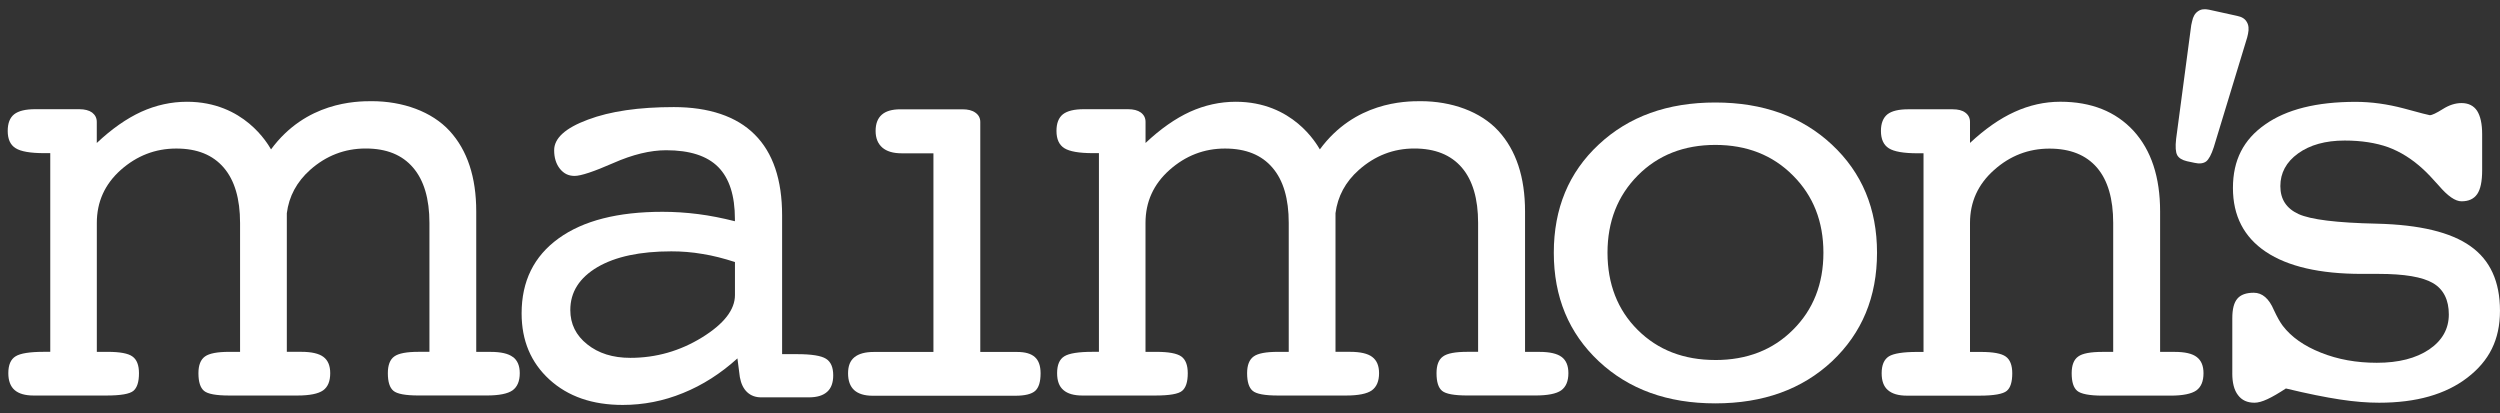
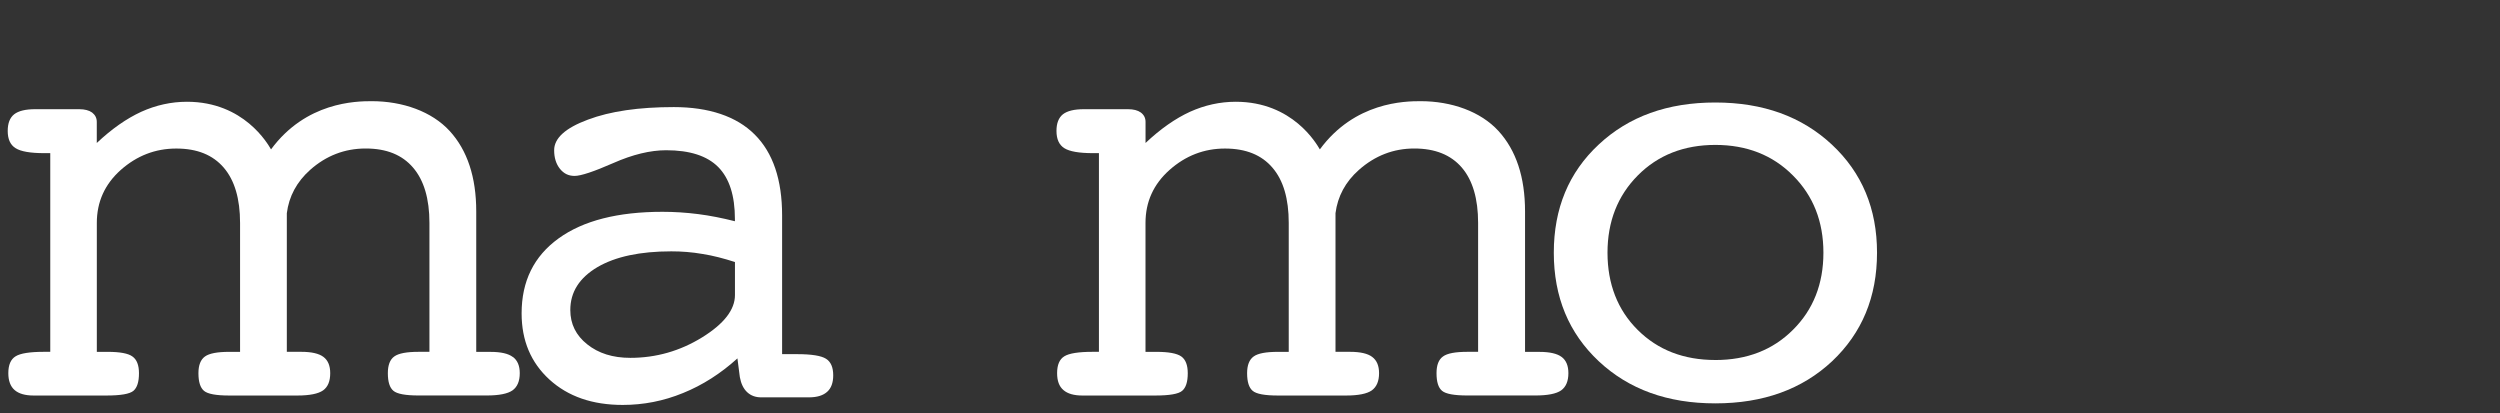
<svg xmlns="http://www.w3.org/2000/svg" width="115" height="19" viewBox="0 0 115 19" fill="none">
  <rect x="0" y="0" width="115" height="19" fill="#333333" stroke="none" />
  <path d="M33.808 12.053C33.295 11.888 32.8 11.758 32.315 11.682C31.837 11.599 31.358 11.562 30.881 11.562C29.445 11.562 28.312 11.803 27.482 12.288C26.65 12.781 26.234 13.436 26.234 14.261C26.234 14.903 26.494 15.427 27.011 15.838C27.529 16.253 28.188 16.461 28.994 16.461C30.177 16.461 31.276 16.148 32.293 15.522C33.303 14.898 33.808 14.248 33.808 13.572V12.053ZM33.92 16.487C33.153 17.182 32.322 17.714 31.421 18.079C30.521 18.448 29.595 18.627 28.645 18.627C27.25 18.627 26.13 18.239 25.275 17.46C24.42 16.678 23.994 15.667 23.994 14.415C23.994 12.933 24.56 11.787 25.695 10.967C26.826 10.148 28.423 9.743 30.476 9.743C31.013 9.743 31.563 9.778 32.112 9.848C32.663 9.918 33.229 10.031 33.806 10.177V10.078C33.806 8.999 33.551 8.203 33.039 7.684C32.526 7.168 31.729 6.911 30.642 6.911C29.917 6.911 29.102 7.107 28.209 7.502C27.314 7.895 26.72 8.092 26.433 8.092C26.146 8.092 25.935 7.984 25.757 7.765C25.58 7.543 25.491 7.256 25.491 6.911C25.491 6.356 26.007 5.889 27.04 5.505C28.07 5.116 29.389 4.926 30.995 4.926C32.602 4.926 33.88 5.348 34.717 6.189C35.558 7.026 35.977 8.268 35.977 9.91V16.291H36.667C37.329 16.291 37.774 16.362 37.995 16.502C38.221 16.643 38.328 16.899 38.328 17.265C38.328 17.601 38.238 17.855 38.051 18.022C37.863 18.192 37.586 18.278 37.208 18.278H35.013C34.754 18.278 34.538 18.199 34.367 18.038C34.199 17.88 34.088 17.649 34.033 17.349L33.922 16.488L33.92 16.487Z" fill="white" />
-   <path d="M45.093 16.19H46.79C47.156 16.19 47.429 16.266 47.606 16.427C47.78 16.584 47.867 16.831 47.867 17.173C47.867 17.56 47.786 17.829 47.619 17.98C47.456 18.126 47.153 18.204 46.703 18.204H40.142C39.762 18.204 39.48 18.114 39.293 17.946C39.104 17.772 39.011 17.516 39.011 17.174C39.011 16.832 39.106 16.594 39.304 16.432C39.505 16.27 39.8 16.19 40.195 16.19H42.938V7.052H41.47C41.082 7.052 40.788 6.962 40.587 6.789C40.381 6.609 40.278 6.354 40.278 6.022C40.278 5.69 40.373 5.442 40.564 5.275C40.75 5.111 41.037 5.028 41.414 5.028H44.27C44.524 5.028 44.724 5.075 44.873 5.186C45.017 5.289 45.093 5.43 45.093 5.61V16.19Z" fill="white" />
  <path d="M78.904 16.561C80.357 16.561 81.551 16.099 82.479 15.169C83.409 14.245 83.877 13.06 83.877 11.625C83.877 10.19 83.411 9.005 82.474 8.071C81.544 7.133 80.347 6.666 78.906 6.666C77.465 6.666 76.268 7.133 75.338 8.071C74.411 9.005 73.945 10.193 73.945 11.625C73.945 13.056 74.406 14.256 75.335 15.177C76.26 16.098 77.449 16.56 78.906 16.56M86.343 11.625C86.343 13.661 85.651 15.321 84.276 16.618C82.895 17.91 81.105 18.555 78.904 18.555C76.705 18.555 74.925 17.91 73.544 16.618C72.164 15.323 71.475 13.663 71.475 11.625C71.475 9.587 72.164 7.929 73.544 6.646C74.925 5.356 76.708 4.715 78.904 4.715C81.101 4.715 82.884 5.361 84.268 6.653C85.653 7.945 86.343 9.603 86.343 11.625Z" fill="white" />
-   <path d="M88.482 16.19V7.051H88.213C87.568 7.051 87.128 6.975 86.886 6.821C86.646 6.669 86.523 6.406 86.523 6.022C86.523 5.673 86.625 5.417 86.822 5.258C87.021 5.103 87.342 5.027 87.787 5.027H89.814C90.071 5.027 90.269 5.074 90.409 5.184C90.549 5.288 90.62 5.429 90.62 5.609V6.575C91.312 5.931 91.99 5.456 92.669 5.148C93.344 4.839 94.05 4.68 94.775 4.68C96.197 4.68 97.32 5.127 98.144 6.019C98.959 6.914 99.365 8.151 99.365 9.726V16.187H100.033C100.502 16.187 100.845 16.263 101.051 16.424C101.258 16.581 101.361 16.827 101.361 17.169C101.361 17.539 101.251 17.802 101.032 17.96C100.811 18.116 100.411 18.199 99.846 18.199H96.717C96.111 18.199 95.723 18.121 95.554 17.98C95.381 17.839 95.297 17.568 95.297 17.169C95.297 16.8 95.396 16.54 95.599 16.399C95.792 16.256 96.171 16.187 96.717 16.187H97.207V10.255C97.207 9.146 96.961 8.295 96.461 7.711C95.958 7.128 95.231 6.836 94.274 6.836C93.317 6.836 92.463 7.162 91.728 7.82C90.989 8.475 90.62 9.289 90.62 10.257V16.189H91.118C91.686 16.189 92.066 16.258 92.264 16.401C92.464 16.542 92.564 16.803 92.564 17.171C92.564 17.571 92.482 17.84 92.309 17.982C92.137 18.124 91.723 18.2 91.062 18.2H87.715C87.326 18.2 87.039 18.114 86.846 17.947C86.649 17.782 86.556 17.519 86.556 17.171C86.556 16.79 86.667 16.534 86.888 16.393C87.11 16.258 87.544 16.189 88.183 16.189H88.482V16.19Z" fill="white" />
-   <path d="M100.605 7.418C100.379 7.364 100.228 7.274 100.152 7.137C100.079 7.003 100.06 6.748 100.102 6.388L100.797 1.157L100.835 0.987C100.879 0.763 100.971 0.611 101.108 0.518C101.24 0.422 101.409 0.401 101.62 0.447L102.913 0.732C103.125 0.774 103.274 0.867 103.353 1.013C103.438 1.149 103.457 1.332 103.409 1.556L103.37 1.724L101.834 6.771C101.723 7.113 101.604 7.334 101.48 7.429C101.351 7.52 101.175 7.543 100.951 7.491L100.608 7.418H100.605Z" fill="white" />
-   <path d="M102.686 17.172V14.637C102.686 14.219 102.762 13.919 102.92 13.737C103.073 13.557 103.324 13.466 103.674 13.466C104.064 13.466 104.374 13.732 104.598 14.261C104.751 14.588 104.886 14.828 105.01 14.99C105.405 15.506 105.99 15.916 106.764 16.223C107.544 16.535 108.396 16.688 109.334 16.688C110.337 16.688 111.136 16.482 111.741 16.075C112.343 15.665 112.646 15.127 112.646 14.463C112.646 13.8 112.405 13.309 111.92 13.024C111.434 12.739 110.598 12.599 109.417 12.599H108.638C106.711 12.599 105.241 12.259 104.23 11.584C103.221 10.907 102.715 9.931 102.715 8.647C102.715 7.363 103.204 6.419 104.195 5.727C105.181 5.03 106.57 4.685 108.353 4.685C109.081 4.685 109.82 4.788 110.58 4.989C111.335 5.195 111.733 5.299 111.771 5.299C111.874 5.299 112.073 5.202 112.366 5.019C112.656 4.835 112.943 4.741 113.23 4.741C113.547 4.741 113.789 4.861 113.947 5.098C114.099 5.338 114.179 5.693 114.179 6.17V7.833C114.179 8.344 114.103 8.707 113.952 8.927C113.797 9.151 113.56 9.26 113.23 9.26C112.943 9.26 112.596 9.02 112.182 8.535C111.889 8.204 111.647 7.95 111.459 7.779C110.954 7.314 110.422 6.982 109.855 6.771C109.289 6.57 108.62 6.465 107.856 6.465C106.968 6.465 106.254 6.667 105.71 7.06C105.165 7.454 104.896 7.958 104.896 8.562C104.896 9.167 105.175 9.589 105.732 9.846C106.288 10.101 107.489 10.25 109.334 10.289C111.299 10.336 112.737 10.681 113.638 11.323C114.547 11.96 114.999 12.953 114.999 14.293C114.999 15.634 114.5 16.604 113.497 17.374C112.498 18.142 111.148 18.525 109.442 18.525C108.906 18.525 108.308 18.479 107.642 18.377C106.983 18.277 106.15 18.111 105.152 17.87C104.818 18.087 104.536 18.254 104.298 18.363C104.063 18.473 103.864 18.525 103.705 18.525C103.373 18.525 103.121 18.408 102.947 18.174C102.768 17.943 102.685 17.605 102.685 17.171" fill="white" />
  <path d="M71.838 16.422C71.632 16.265 71.289 16.187 70.82 16.187H70.152V9.726C70.152 8.151 69.743 6.914 68.929 6.024C68.109 5.129 66.773 4.654 65.345 4.654C64.618 4.654 62.318 4.689 60.713 6.872C60.566 6.627 59.472 4.681 56.845 4.681C56.119 4.681 55.417 4.837 54.74 5.142C54.066 5.451 53.384 5.928 52.695 6.577V5.609C52.695 5.427 52.624 5.286 52.479 5.176C52.338 5.075 52.142 5.023 51.887 5.023H49.86C49.415 5.023 49.096 5.101 48.894 5.257C48.696 5.417 48.598 5.67 48.598 6.022C48.598 6.403 48.72 6.666 48.959 6.816C49.2 6.969 49.642 7.045 50.283 7.045H50.551V16.184H50.255C49.613 16.184 49.179 16.253 48.959 16.39C48.736 16.527 48.627 16.785 48.627 17.166C48.627 17.518 48.72 17.776 48.918 17.943C49.11 18.111 49.402 18.194 49.787 18.194H53.135C53.795 18.194 54.211 18.123 54.379 17.978C54.55 17.834 54.637 17.568 54.637 17.168C54.637 16.797 54.538 16.54 54.342 16.399C54.14 16.255 53.76 16.185 53.191 16.185H52.693V10.255C52.693 9.284 53.062 8.473 53.799 7.817C54.537 7.163 55.385 6.833 56.348 6.833C57.312 6.833 58.032 7.128 58.531 7.711C59.035 8.295 59.282 9.144 59.282 10.255V16.185H58.788C58.237 16.185 57.86 16.255 57.667 16.399C57.468 16.542 57.367 16.797 57.367 17.168C57.367 17.57 57.454 17.836 57.623 17.978C57.792 18.123 58.181 18.194 58.788 18.194H61.917C62.484 18.194 62.879 18.114 63.1 17.96C63.321 17.802 63.437 17.539 63.437 17.166C63.437 16.824 63.332 16.576 63.122 16.419C62.916 16.262 62.576 16.184 62.1 16.184H61.433V9.806C61.533 9.033 61.888 8.365 62.51 7.815C63.248 7.162 64.097 6.831 65.058 6.831C66.018 6.831 66.744 7.126 67.245 7.71C67.743 8.293 67.993 9.143 67.993 10.253V16.184H67.498C66.95 16.184 66.573 16.253 66.378 16.398C66.178 16.54 66.08 16.795 66.08 17.166C66.08 17.568 66.163 17.834 66.334 17.977C66.504 18.121 66.892 18.192 67.498 18.192H70.629C71.195 18.192 71.59 18.113 71.811 17.959C72.033 17.8 72.146 17.537 72.146 17.165C72.146 16.822 72.043 16.574 71.833 16.417" fill="white" />
  <path d="M23.59 16.422C23.387 16.265 23.042 16.187 22.574 16.187H21.907V9.726C21.907 8.151 21.499 6.914 20.684 6.024C19.863 5.129 18.526 4.654 17.098 4.654C16.372 4.654 14.074 4.689 12.467 6.872C12.324 6.627 11.226 4.681 8.601 4.681C7.876 4.681 7.173 4.837 6.498 5.142C5.824 5.451 5.141 5.928 4.452 6.577V5.609C4.452 5.427 4.378 5.286 4.236 5.176C4.096 5.075 3.896 5.023 3.643 5.023H1.617C1.173 5.023 0.852 5.101 0.652 5.257C0.452 5.417 0.355 5.67 0.355 6.022C0.355 6.403 0.475 6.666 0.718 6.816C0.957 6.969 1.398 7.045 2.043 7.045H2.312V16.184H2.016C1.372 16.184 0.939 16.253 0.718 16.39C0.494 16.527 0.383 16.785 0.383 17.166C0.383 17.518 0.481 17.776 0.673 17.943C0.866 18.111 1.158 18.194 1.545 18.194H4.891C5.55 18.194 5.966 18.123 6.138 17.978C6.307 17.834 6.393 17.568 6.393 17.168C6.393 16.797 6.293 16.54 6.093 16.399C5.9 16.255 5.514 16.185 4.949 16.185H4.454V10.255C4.454 9.284 4.821 8.473 5.556 7.817C6.295 7.163 7.144 6.833 8.109 6.833C9.075 6.833 9.789 7.128 10.292 7.711C10.793 8.295 11.043 9.144 11.043 10.255V16.185H10.548C9.998 16.185 9.626 16.255 9.428 16.399C9.229 16.542 9.128 16.797 9.128 17.168C9.128 17.57 9.215 17.836 9.383 17.978C9.552 18.123 9.942 18.194 10.546 18.194H13.676C14.243 18.194 14.637 18.114 14.859 17.96C15.082 17.802 15.19 17.539 15.19 17.166C15.19 16.824 15.088 16.576 14.88 16.419C14.672 16.262 14.332 16.184 13.86 16.184H13.194V9.806C13.293 9.033 13.649 8.365 14.266 7.815C15.001 7.162 15.855 6.831 16.82 6.831C17.786 6.831 18.502 7.126 19.001 7.71C19.502 8.293 19.754 9.143 19.754 10.253V16.184H19.256C18.709 16.184 18.334 16.253 18.136 16.398C17.939 16.54 17.841 16.795 17.841 17.166C17.841 17.568 17.926 17.834 18.097 17.977C18.266 18.121 18.653 18.192 19.256 18.192H22.39C22.956 18.192 23.351 18.113 23.573 17.959C23.796 17.8 23.909 17.537 23.909 17.165C23.909 16.822 23.802 16.574 23.591 16.417" fill="white" />
</svg>